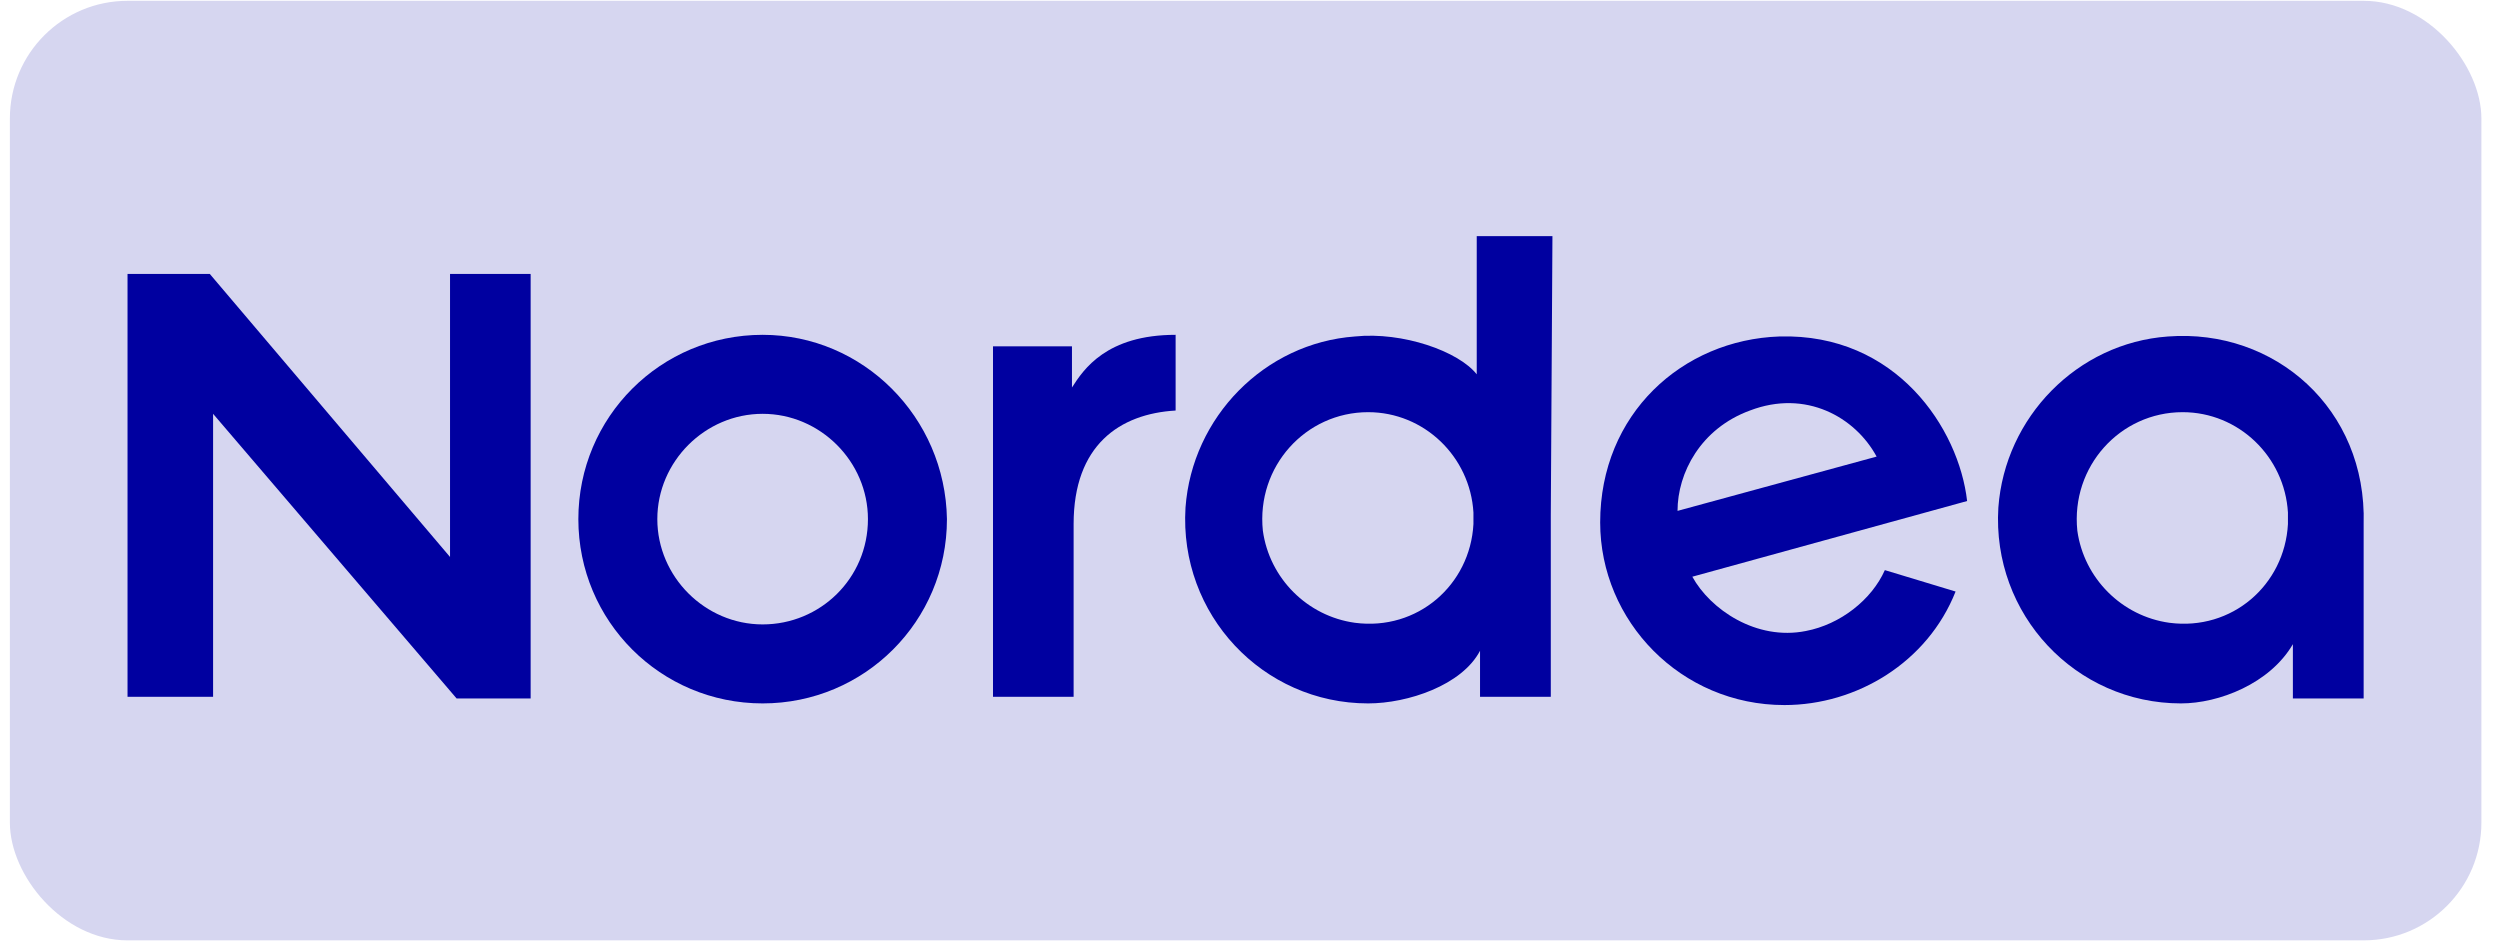
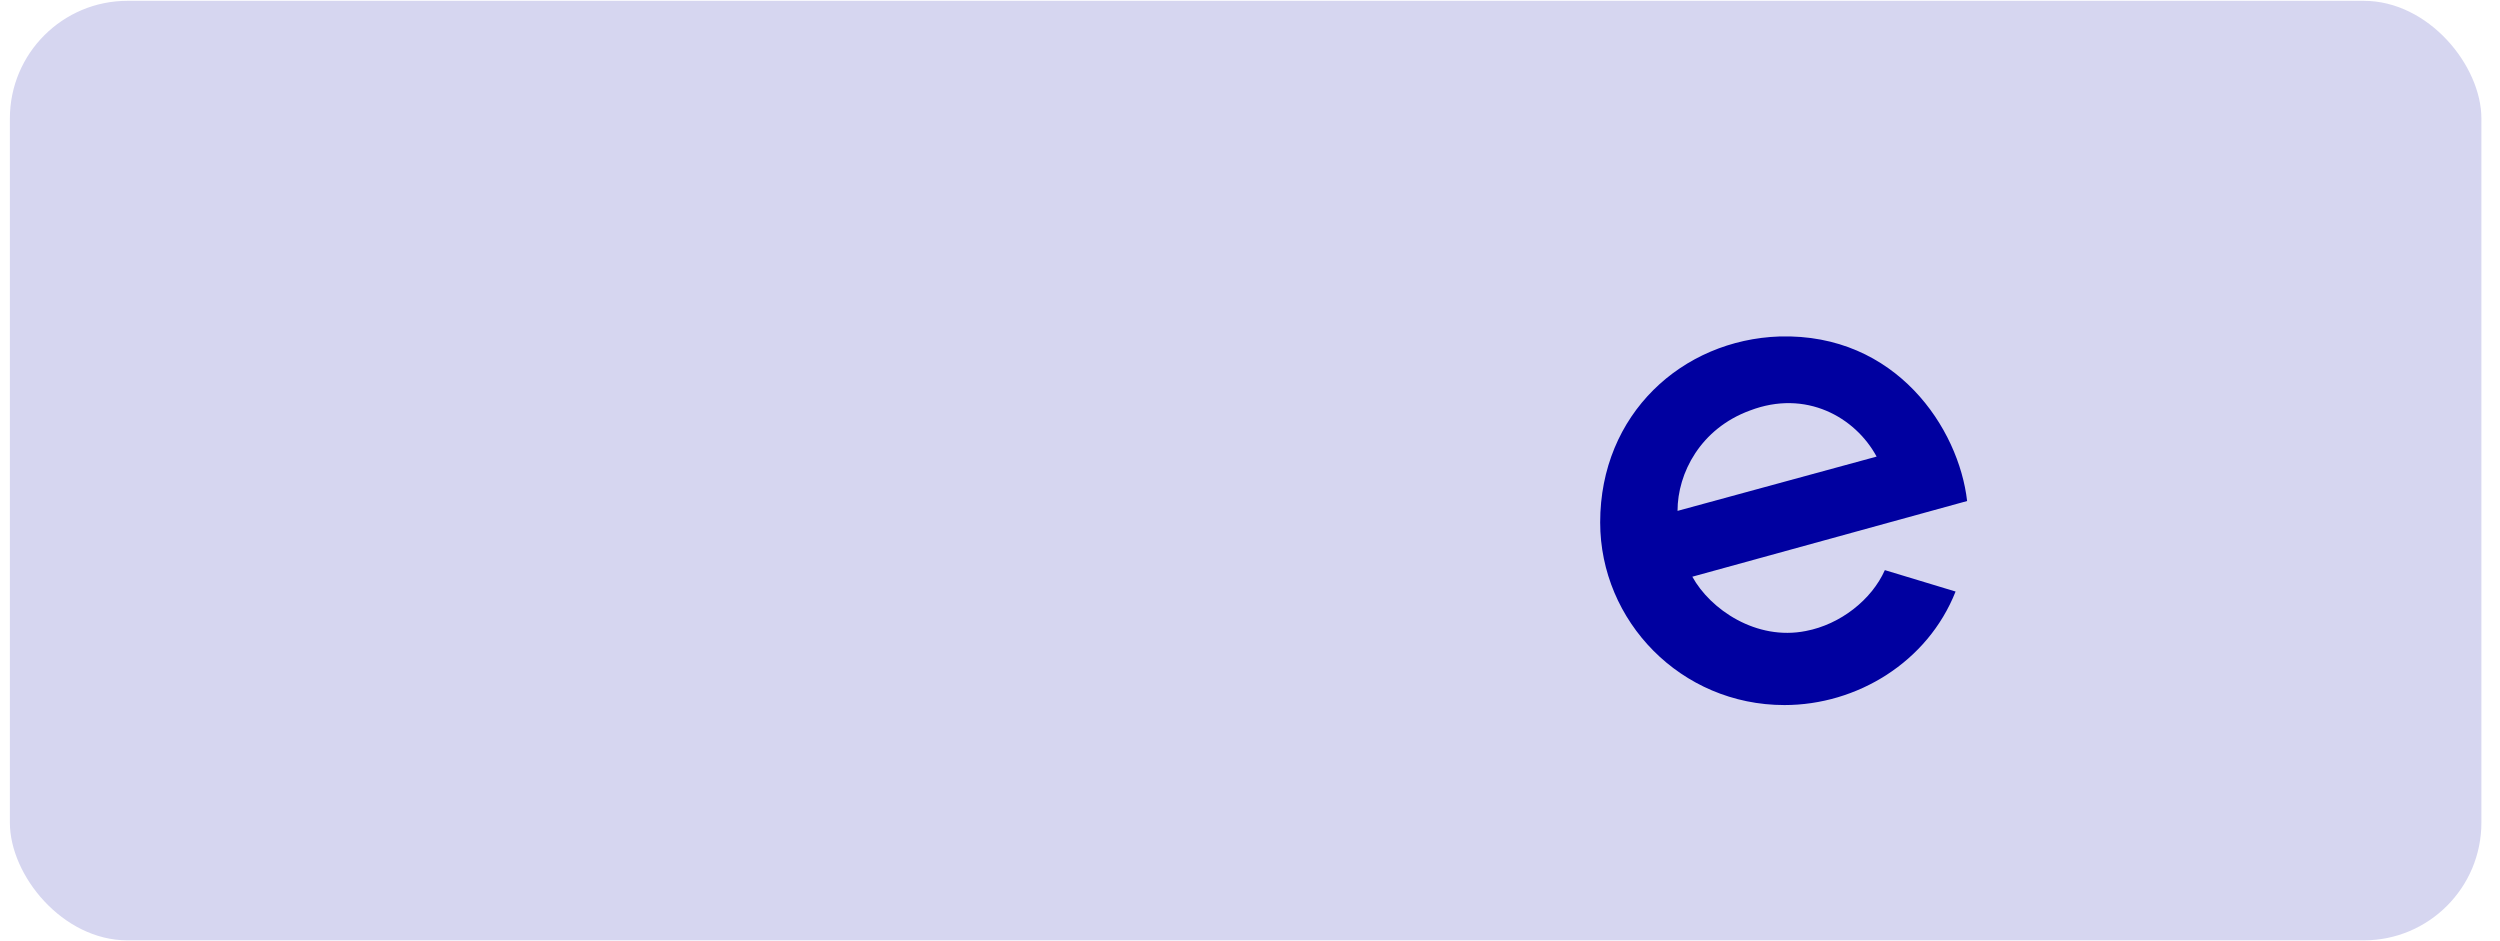
<svg xmlns="http://www.w3.org/2000/svg" width="85" height="32" viewBox="0 0 85 32" fill="none">
  <rect x="0.336" y="0.028" width="84.031" height="31.944" rx="4" fill="#D6D6F0" />
-   <path d="M73.706 11.441C70.629 11.664 68.168 14.182 67.944 17.259C67.72 20.895 70.573 23.916 74.154 23.916C75.441 23.916 77.175 23.245 77.958 21.902V23.748H80.364V17.818C80.475 13.902 77.343 11.161 73.706 11.441ZM77.79 17.818C77.678 19.888 75.888 21.454 73.762 21.175C72.14 20.951 70.853 19.664 70.629 18.042C70.406 15.86 72.084 14.014 74.21 14.014C76.112 14.014 77.678 15.524 77.79 17.427V17.818Z" fill="#0000A0" />
  <path d="M60.504 11.44C57.203 11.552 54.406 14.07 54.406 17.762C54.406 21.119 57.148 23.972 60.672 23.972C63.133 23.972 65.539 22.517 66.49 20.112L64.085 19.384C63.637 20.391 62.574 21.23 61.399 21.454C59.721 21.79 58.154 20.727 57.539 19.608L66.882 17.035C66.602 14.573 64.476 11.328 60.504 11.44ZM57.036 17.37C57.036 16.084 57.819 14.573 59.497 13.958C61.399 13.23 63.078 14.182 63.805 15.524L57.036 17.37Z" fill="#0000A0" />
-   <path d="M39.971 13.958V11.384C37.622 11.384 36.839 12.559 36.447 13.175V11.776H33.762V17.482V23.692H36.503C36.503 20 36.503 20.056 36.503 17.818C36.503 15.133 38.069 14.07 39.971 13.958Z" fill="#0000A0" />
-   <path d="M15.301 18.937L7.133 9.314H4.336V23.692H7.245V14.07L15.525 23.748H18.042V9.314H15.301V18.937Z" fill="#0000A0" />
-   <path d="M52.783 8.028H50.209V12.727C49.594 11.944 47.692 11.273 46.069 11.44C42.993 11.664 40.531 14.182 40.307 17.259C40.084 20.895 42.937 23.916 46.517 23.916C47.86 23.916 49.706 23.301 50.321 22.126V23.692H52.727V17.762C52.727 17.706 52.727 17.706 52.727 17.65C52.727 17.594 52.727 17.594 52.727 17.538L52.783 8.028ZM50.097 17.818C49.986 19.888 48.195 21.454 46.069 21.175C44.447 20.951 43.16 19.664 42.937 18.042C42.713 15.86 44.391 14.014 46.517 14.014C48.419 14.014 49.986 15.524 50.097 17.426V17.818Z" fill="#0000A0" />
-   <path d="M25.93 11.384C22.461 11.384 19.664 14.181 19.664 17.65C19.664 21.119 22.461 23.916 25.93 23.916C29.398 23.916 32.196 21.119 32.196 17.65C32.14 14.181 29.342 11.384 25.93 11.384ZM25.93 21.23C23.972 21.23 22.349 19.608 22.349 17.65C22.349 15.692 23.972 14.07 25.93 14.07C27.888 14.07 29.51 15.692 29.51 17.65C29.51 19.664 27.888 21.23 25.93 21.23Z" fill="#0000A0" />
</svg>